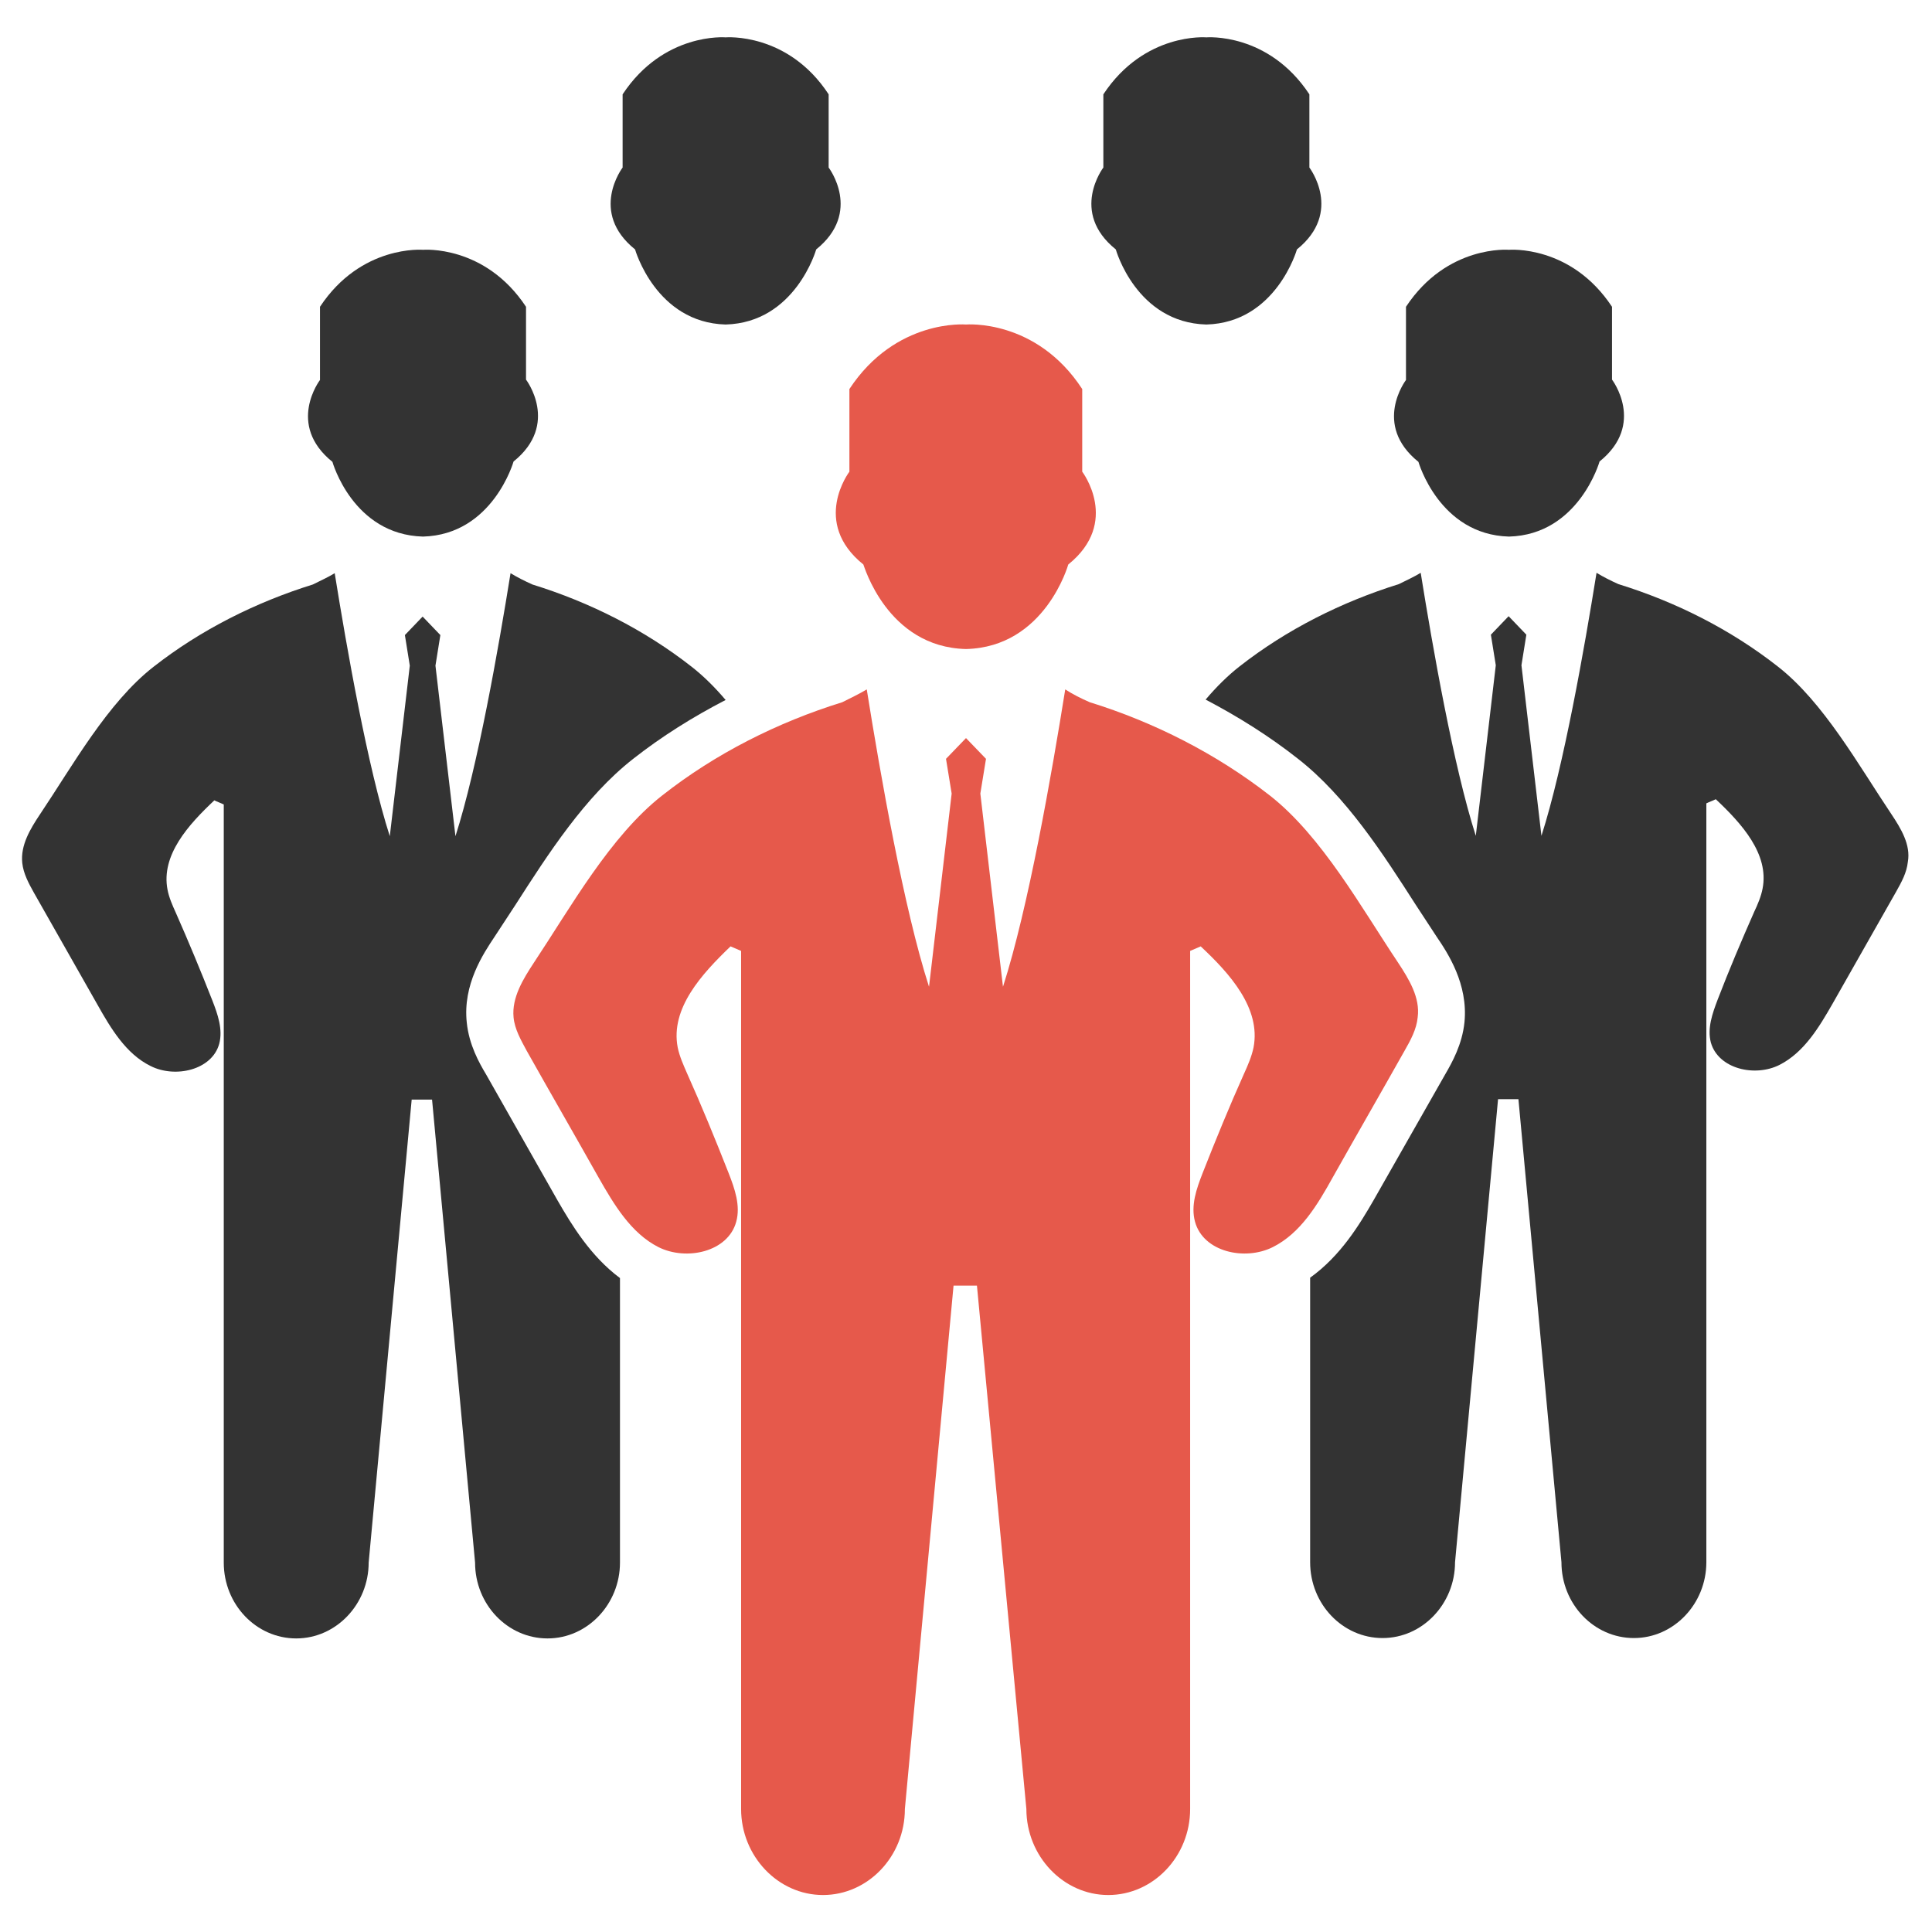
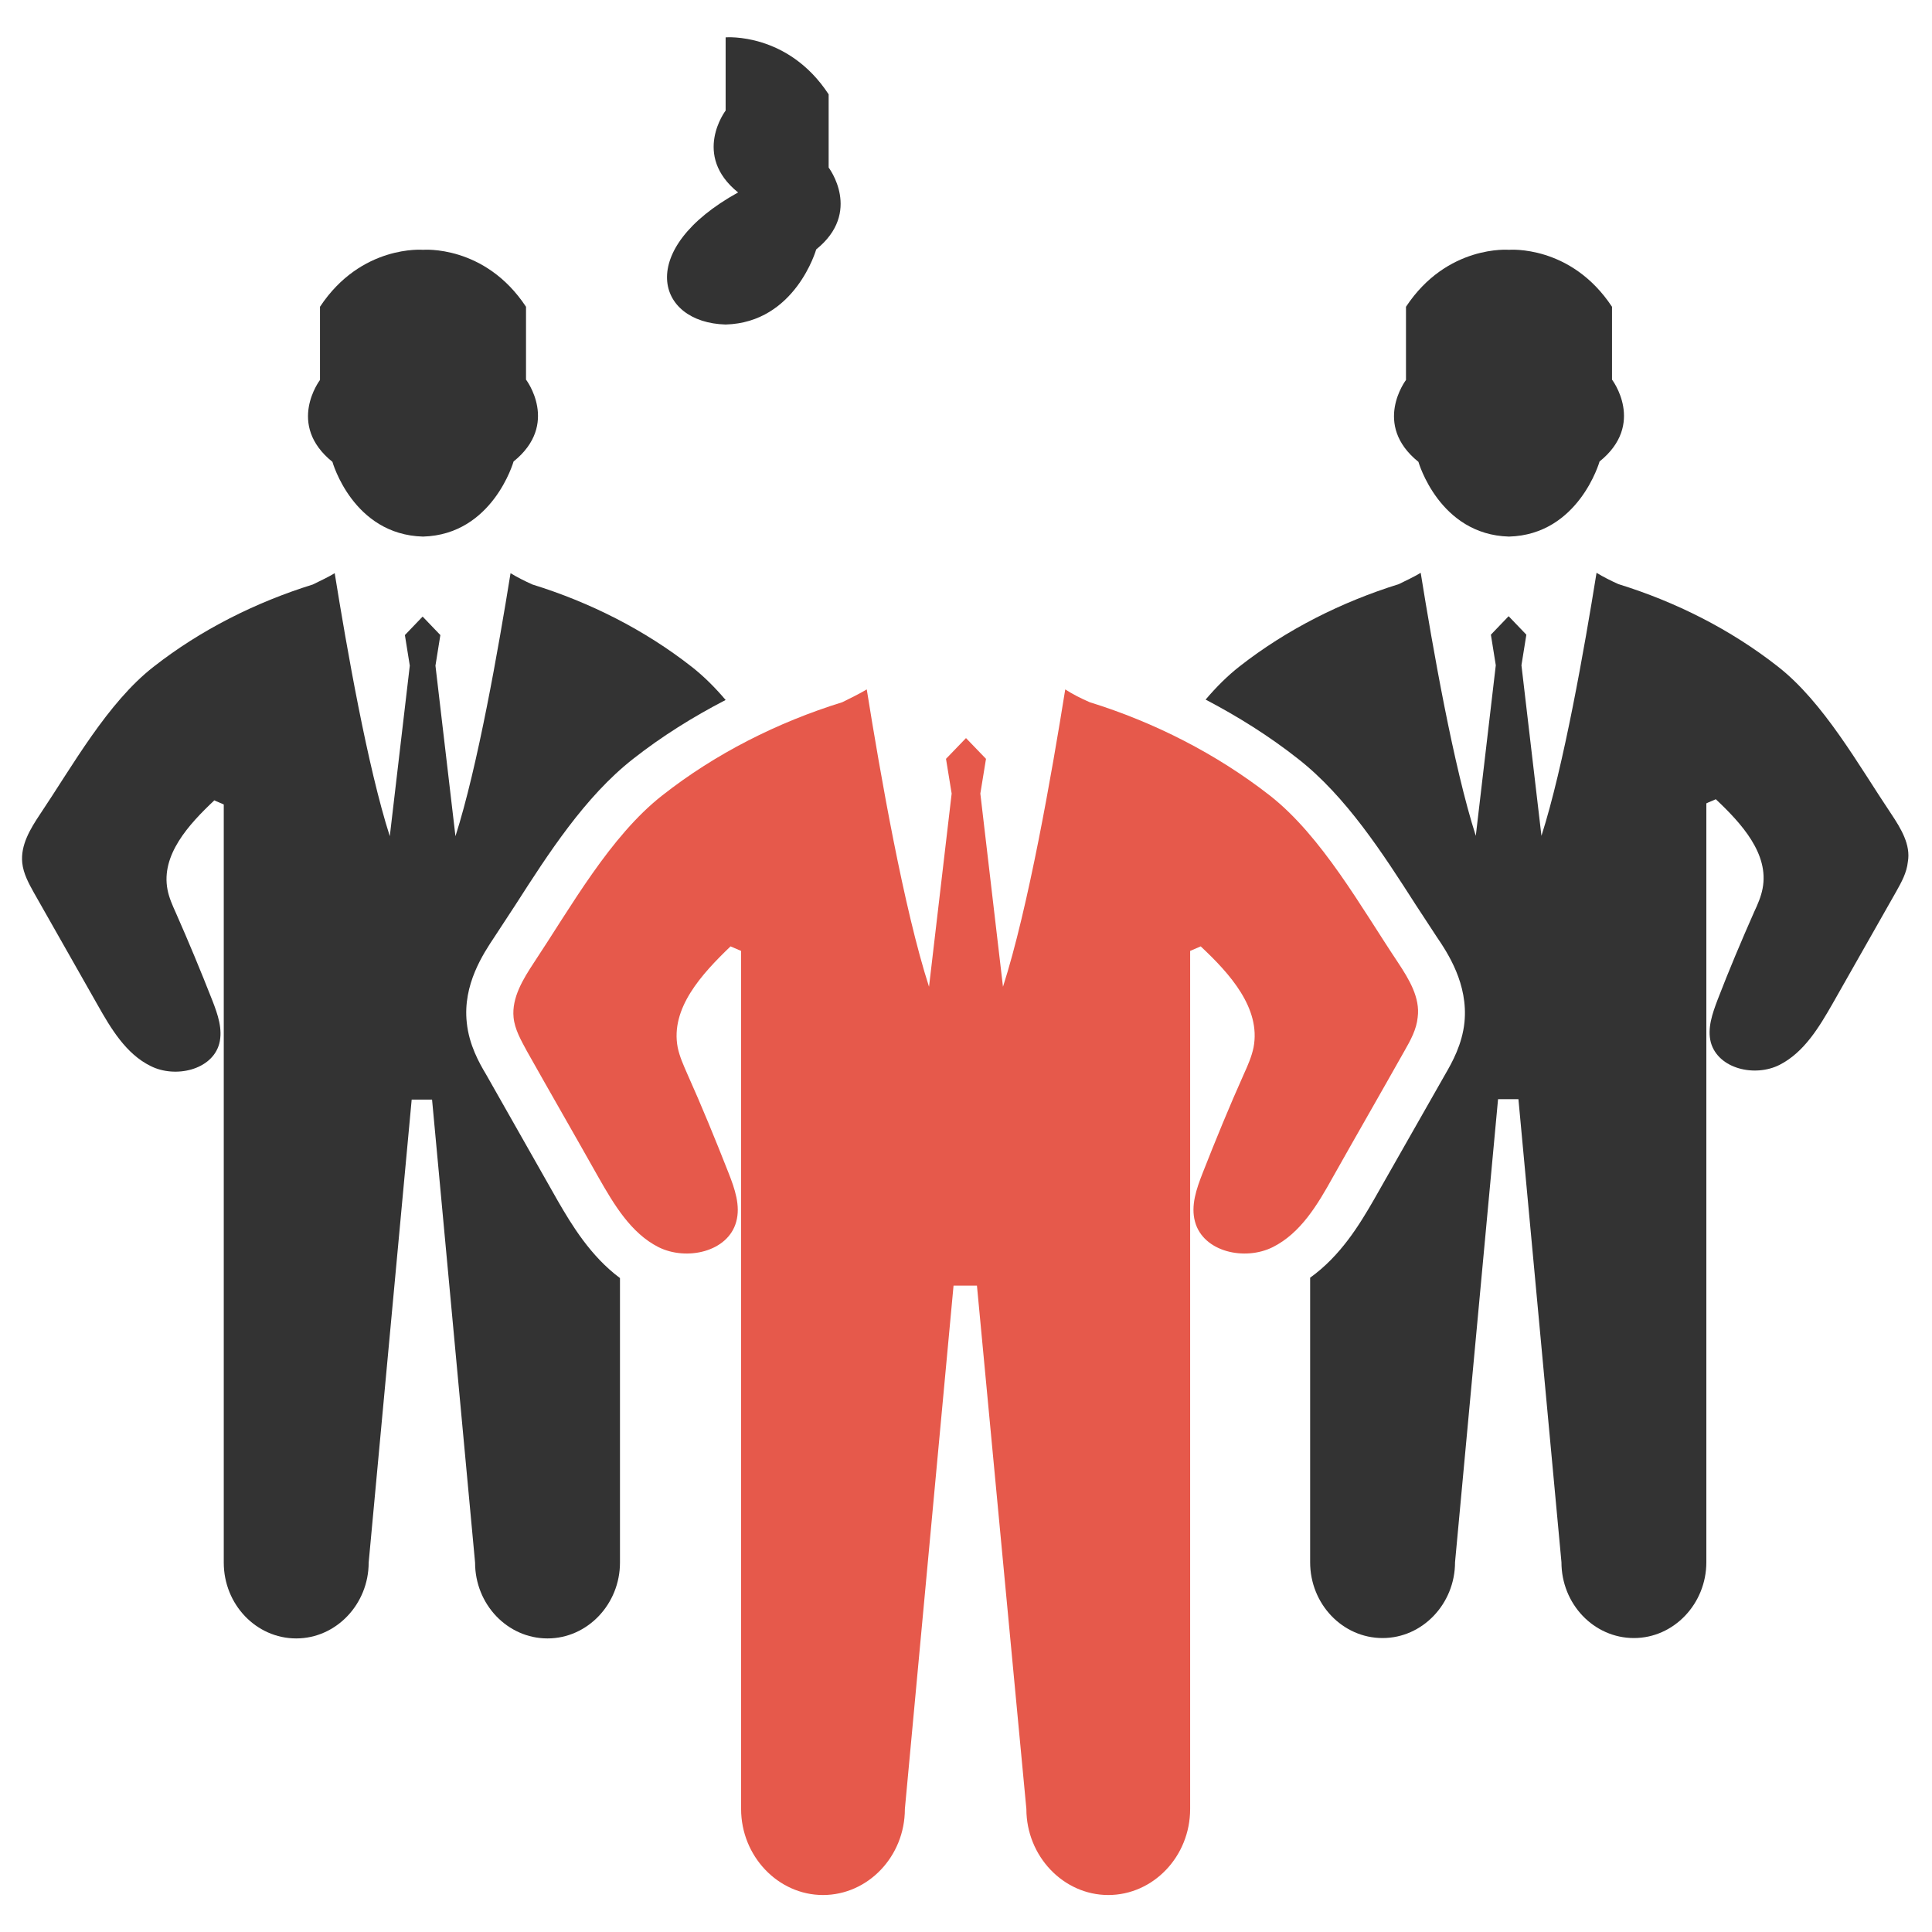
<svg xmlns="http://www.w3.org/2000/svg" version="1.1" id="Layer_1" x="0px" y="0px" viewBox="0 0 512 512" style="enable-background:new 0 0 512 512;" xml:space="preserve">
  <style type="text/css">
	.st0{fill-rule:evenodd;clip-rule:evenodd;fill:#E6594B;}
	.st1{fill-rule:evenodd;clip-rule:evenodd;fill:#333333;}
</style>
  <g>
    <g>
-       <path class="st0" d="M256,172c21-0.5,27.1-22.4,27.1-22.4c13.9-11.2,3.7-24.6,3.7-24.6v-21.9C274.6,84.4,256,86,256,86    s-18.6-1.6-30.9,17.1V125c0,0-10.2,13.4,3.7,24.6C228.9,149.6,235,171.5,256,172z" />
      <path class="st0" d="M370.5,255.1c-9.7-14.5-20.2-33.5-34-44.3c-14.1-11-30.6-19.4-47.7-24.7c-2.3-1-4.5-2.1-6.5-3.4    c-3.6,22.5-9.8,58-16.5,78.8l-6-51.2l1.5-9.2l-5.3-5.5l-5.3,5.5l1.5,9.2l-6,51.2c-6.7-20.8-12.9-56.3-16.5-78.8    c-2,1.2-4.3,2.3-6.5,3.4c-17.1,5.3-33.6,13.6-47.7,24.7c-13.8,10.8-24.3,29.7-34,44.3c-2.9,4.4-5.9,9.3-5.4,14.5    c0.3,3.2,2,6.1,3.5,8.9c6.3,11.2,12.7,22.3,19,33.5c4.1,7.2,8.6,14.8,15.9,18.5c7.4,3.7,18.4,1.3,20.6-6.7c1.2-4.3-0.4-8.8-2-12.9    c-3.5-8.9-7.1-17.7-11-26.4c-1-2.3-2-4.5-2.5-6.9c-2-10.4,6.4-19.5,14-26.8c0.9,0.4,1.9,0.8,2.8,1.2v52v28.3v8.4v138.7    c0,12.5,9.8,22.8,21.7,22.8c11.9,0,21.7-10.2,21.7-22.8l12.9-138.7h3.1h3.1L272,479.4c0,12.5,9.8,22.8,21.7,22.8    s21.7-10.2,21.7-22.8V340.7v-8.4V304v-52c0.9-0.4,1.9-0.8,2.8-1.2c7.7,7.2,16,16.4,14,26.8c-0.5,2.4-1.5,4.7-2.5,6.9    c-3.9,8.7-7.5,17.5-11,26.4c-1.6,4.1-3.2,8.6-2,12.9c2.2,8,13.2,10.4,20.6,6.7c7.4-3.7,11.9-11.3,15.9-18.5    c6.3-11.2,12.7-22.3,19-33.5c1.6-2.8,3.2-5.7,3.5-8.9C376.4,264.4,373.4,259.5,370.5,255.1z" />
    </g>
    <g>
      <path class="st1" d="M399.9,142.2c18.5-0.5,24-19.9,24-19.9c12.3-9.9,3.3-21.7,3.3-21.7V81.3c-10.9-16.5-27.3-15.1-27.3-15.1    s-16.4-1.4-27.3,15.1v19.4c0,0-9,11.8,3.3,21.7C375.9,122.4,381.4,141.7,399.9,142.2z" />
      <path class="st1" d="M501.2,215.7c-8.6-12.8-17.9-29.6-30.1-39.1c-12.5-9.8-27-17.1-42.2-21.8c-2-0.9-4-1.9-5.8-3    c-3.2,19.9-8.7,51.3-14.6,69.7l-5.3-45.2l1.3-8.1l-4.7-4.9l-4.7,4.9l1.3,8.1l-5.3,45.2c-5.9-18.4-11.4-49.8-14.6-69.7    c-1.8,1.1-3.8,2-5.8,3c-15.1,4.7-29.7,12-42.2,21.8c-3.2,2.5-6.2,5.5-9,8.8c8.6,4.5,16.9,9.7,24.5,15.7    c12.8,10,22.6,25.3,31.2,38.7l5.5,8.4c3,4.4,8.4,12.6,7.4,22.7c-0.6,5.9-3.3,10.7-5.1,13.8l-19,33.4c-3.7,6.4-8.7,14.7-16.8,20.5    v75.4c0,11.1,8.6,20.1,19.2,20.1c10.6,0,19.2-9.1,19.2-20.1l11.4-122.7h2.7h2.7l11.4,122.7c0,11.1,8.6,20.1,19.2,20.1    c10.6,0,19.2-9.1,19.2-20.1V291.4V284v-25.1v-46c0.8-0.4,1.7-0.7,2.5-1.1c6.8,6.4,14.2,14.5,12.4,23.7c-0.4,2.1-1.3,4.2-2.2,6.1    c-3.4,7.7-6.7,15.5-9.7,23.3c-1.4,3.7-2.8,7.6-1.8,11.4c2,7,11.7,9.2,18.2,5.9c6.5-3.3,10.5-10,14.1-16.3    c5.6-9.9,11.2-19.7,16.8-29.6c1.4-2.5,2.8-5,3.1-7.9C506.4,223.9,503.8,219.6,501.2,215.7z" />
    </g>
    <g>
      <path class="st1" d="M112.1,142.2c18.5-0.5,24-19.9,24-19.9c12.3-9.9,3.3-21.7,3.3-21.7V81.3c-10.9-16.5-27.3-15.1-27.3-15.1    s-16.4-1.4-27.3,15.1v19.4c0,0-9,11.8,3.3,21.7C88.1,122.4,93.5,141.7,112.1,142.2z" />
-       <path class="st1" d="M192.3,86c18.5-0.5,24-19.9,24-19.9c12.3-9.9,3.3-21.7,3.3-21.7V25C208.8,8.5,192.3,9.9,192.3,9.9    S175.9,8.5,165,25v19.4c0,0-9,11.8,3.3,21.7C168.3,66.1,173.8,85.5,192.3,86z" />
-       <path class="st1" d="M319.7,86c18.5-0.5,24-19.9,24-19.9c12.3-9.9,3.3-21.7,3.3-21.7V25C336.1,8.5,319.7,9.9,319.7,9.9    S303.3,8.5,292.4,25v19.4c0,0-9,11.8,3.3,21.7C295.7,66.1,301.1,85.5,319.7,86z" />
+       <path class="st1" d="M192.3,86c18.5-0.5,24-19.9,24-19.9c12.3-9.9,3.3-21.7,3.3-21.7V25C208.8,8.5,192.3,9.9,192.3,9.9    v19.4c0,0-9,11.8,3.3,21.7C168.3,66.1,173.8,85.5,192.3,86z" />
      <path class="st1" d="M147.8,318.2l-19-33.5c-1.8-3-4.5-7.8-5.1-13.7c-1.1-10.1,4.4-18.3,7.4-22.8l5.5-8.4    c8.6-13.4,18.4-28.7,31.2-38.7c7.5-5.9,15.8-11.1,24.5-15.6c-2.8-3.3-5.8-6.3-9-8.8c-12.5-9.8-27-17.1-42.2-21.8    c-2-0.9-4-1.9-5.8-3c-3.2,19.9-8.7,51.3-14.6,69.7l-5.3-45.2l1.3-8.1l-4.7-4.9l-4.7,4.9l1.3,8.1l-5.3,45.2    c-5.9-18.4-11.4-49.8-14.6-69.7c-1.8,1.1-3.8,2-5.8,3c-15.1,4.7-29.7,12-42.2,21.8c-12.2,9.5-21.5,26.3-30.1,39.1    c-2.6,3.9-5.2,8.2-4.7,12.9c0.3,2.8,1.7,5.4,3.1,7.9c5.6,9.9,11.2,19.7,16.8,29.6c3.6,6.4,7.6,13.1,14.1,16.3    c6.5,3.3,16.3,1.1,18.2-5.9c1-3.8-0.4-7.8-1.8-11.4c-3.1-7.9-6.3-15.6-9.7-23.3c-0.9-2-1.8-4-2.2-6.1c-1.8-9.2,5.6-17.3,12.4-23.7    c0.8,0.4,1.7,0.7,2.5,1.1v46V284v7.4v122.7c0,11.1,8.6,20.1,19.2,20.1c10.6,0,19.2-9.1,19.2-20.1l11.4-122.7h2.7h2.7l11.4,122.7    c0,11.1,8.6,20.1,19.2,20.1c10.6,0,19.2-9.1,19.2-20.1v-75.4C156.5,332.9,151.5,324.6,147.8,318.2z" />
    </g>
  </g>
</svg>